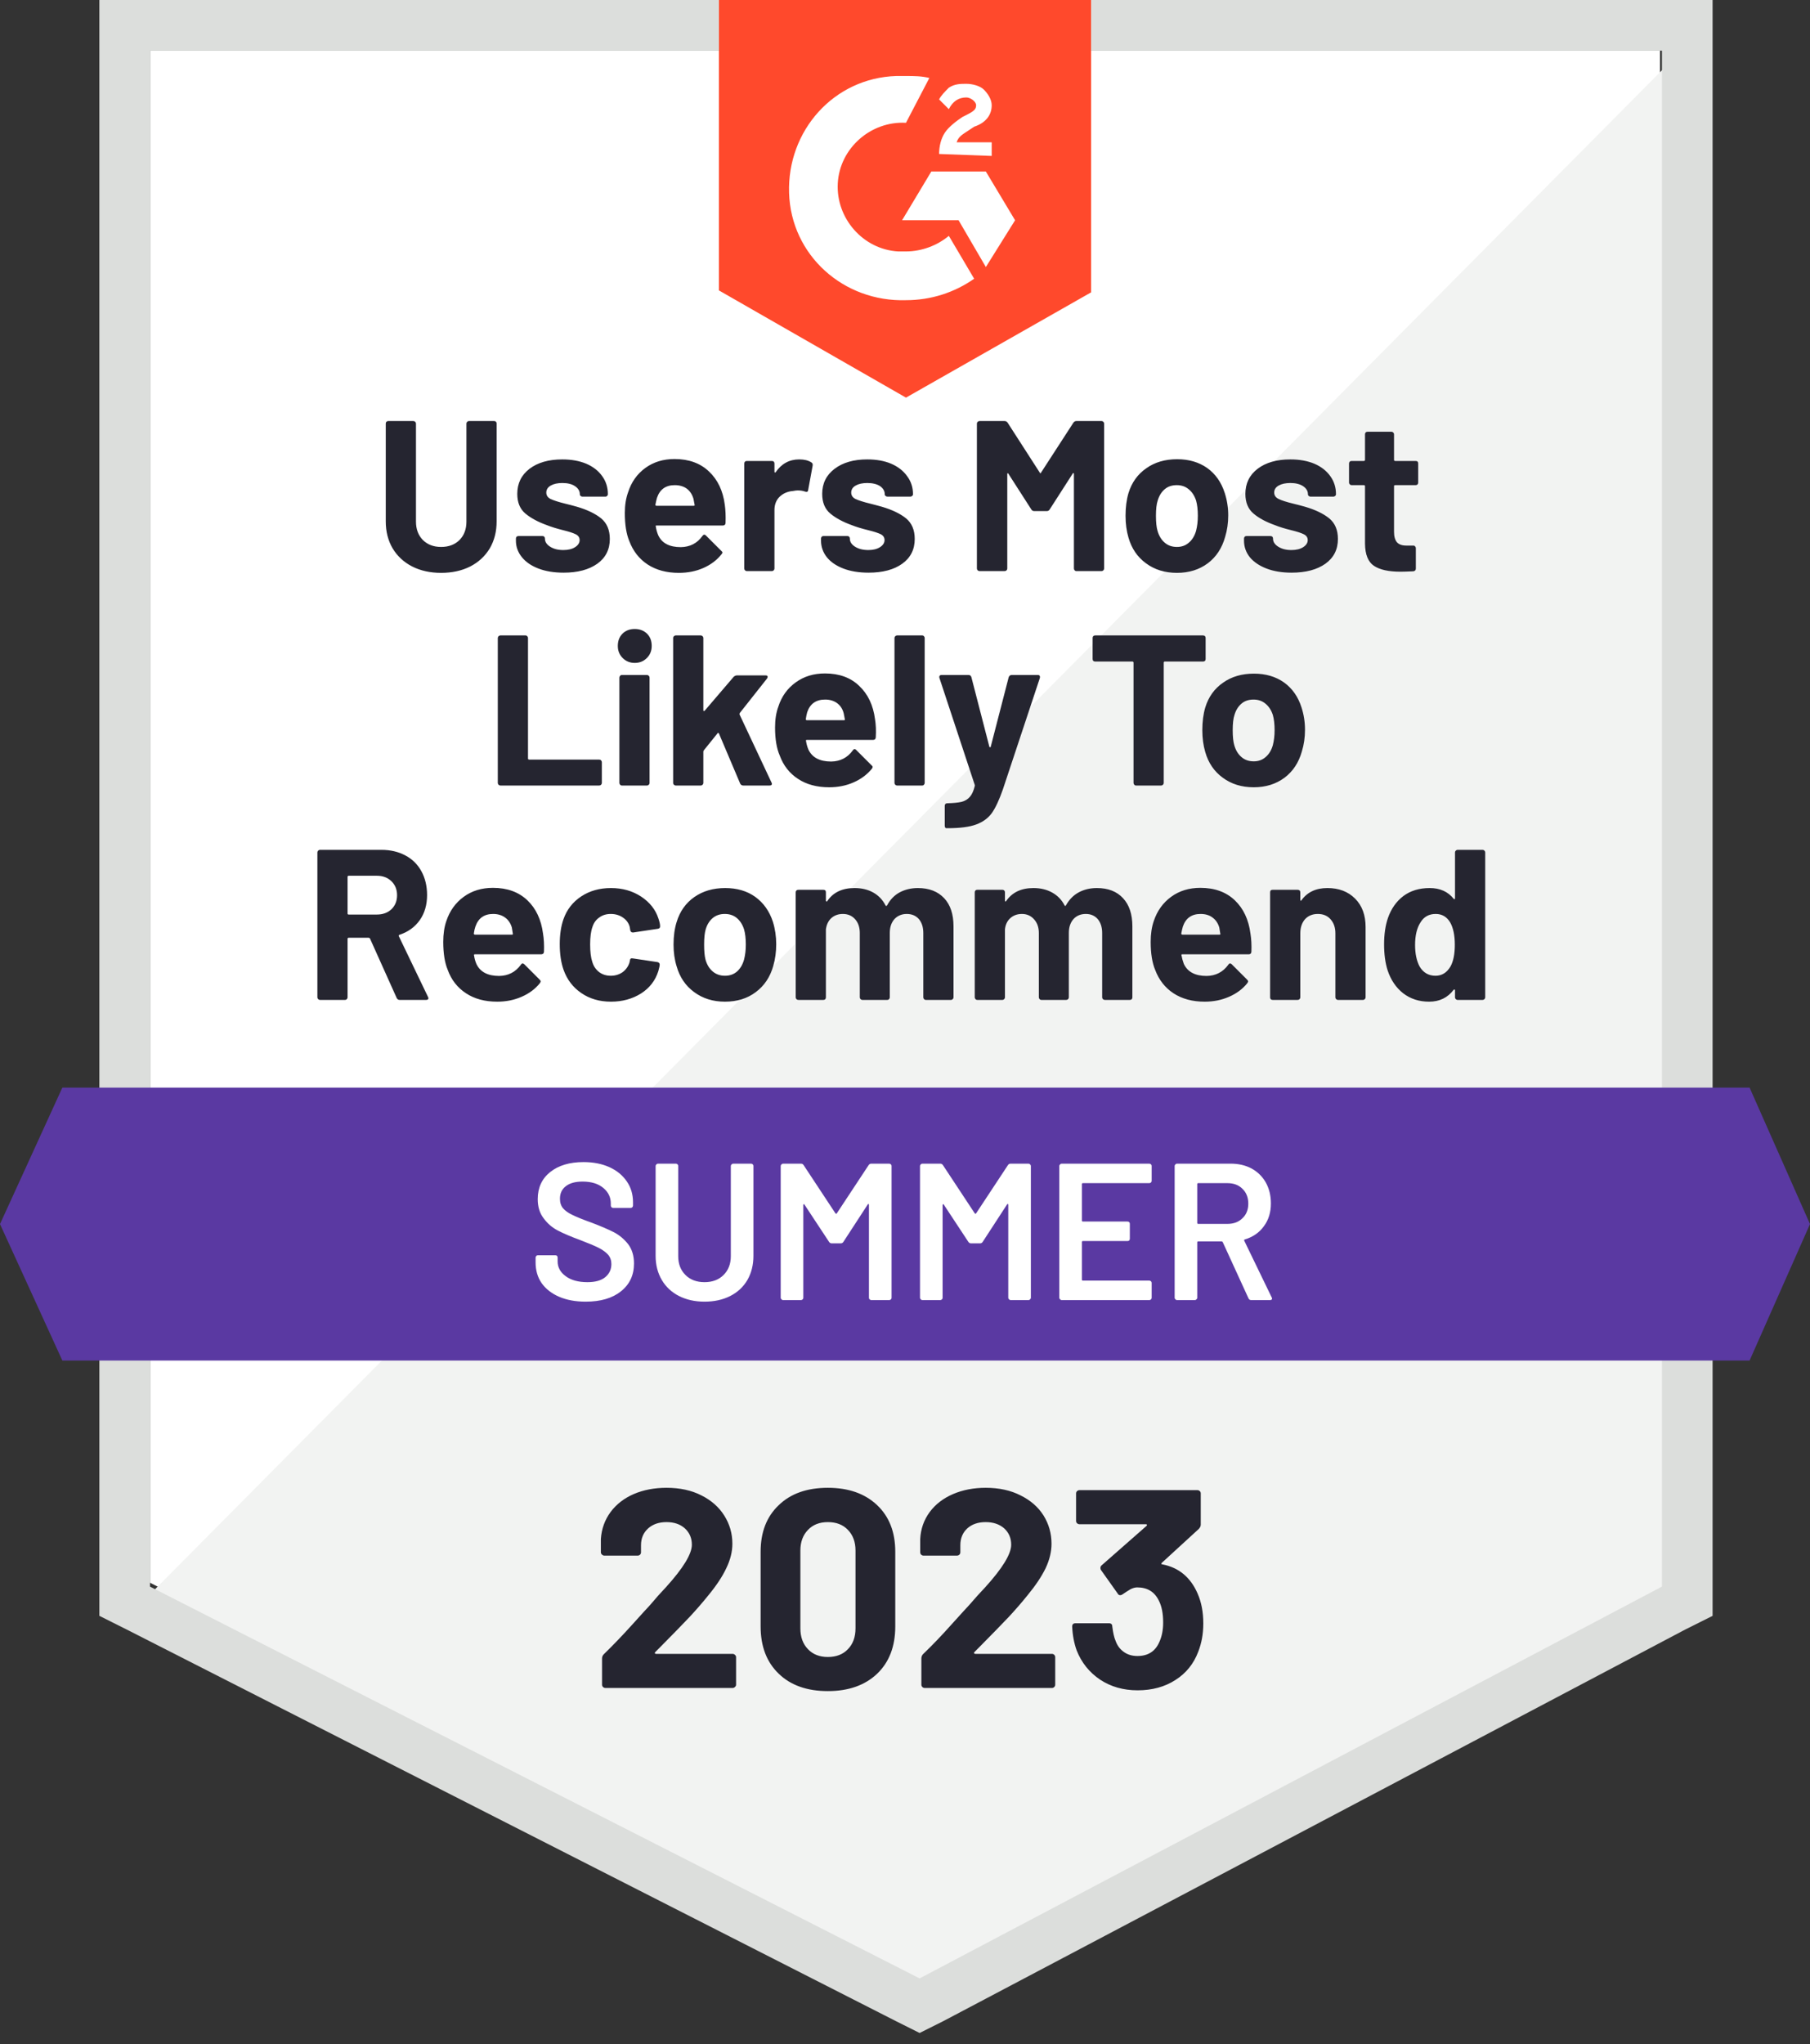
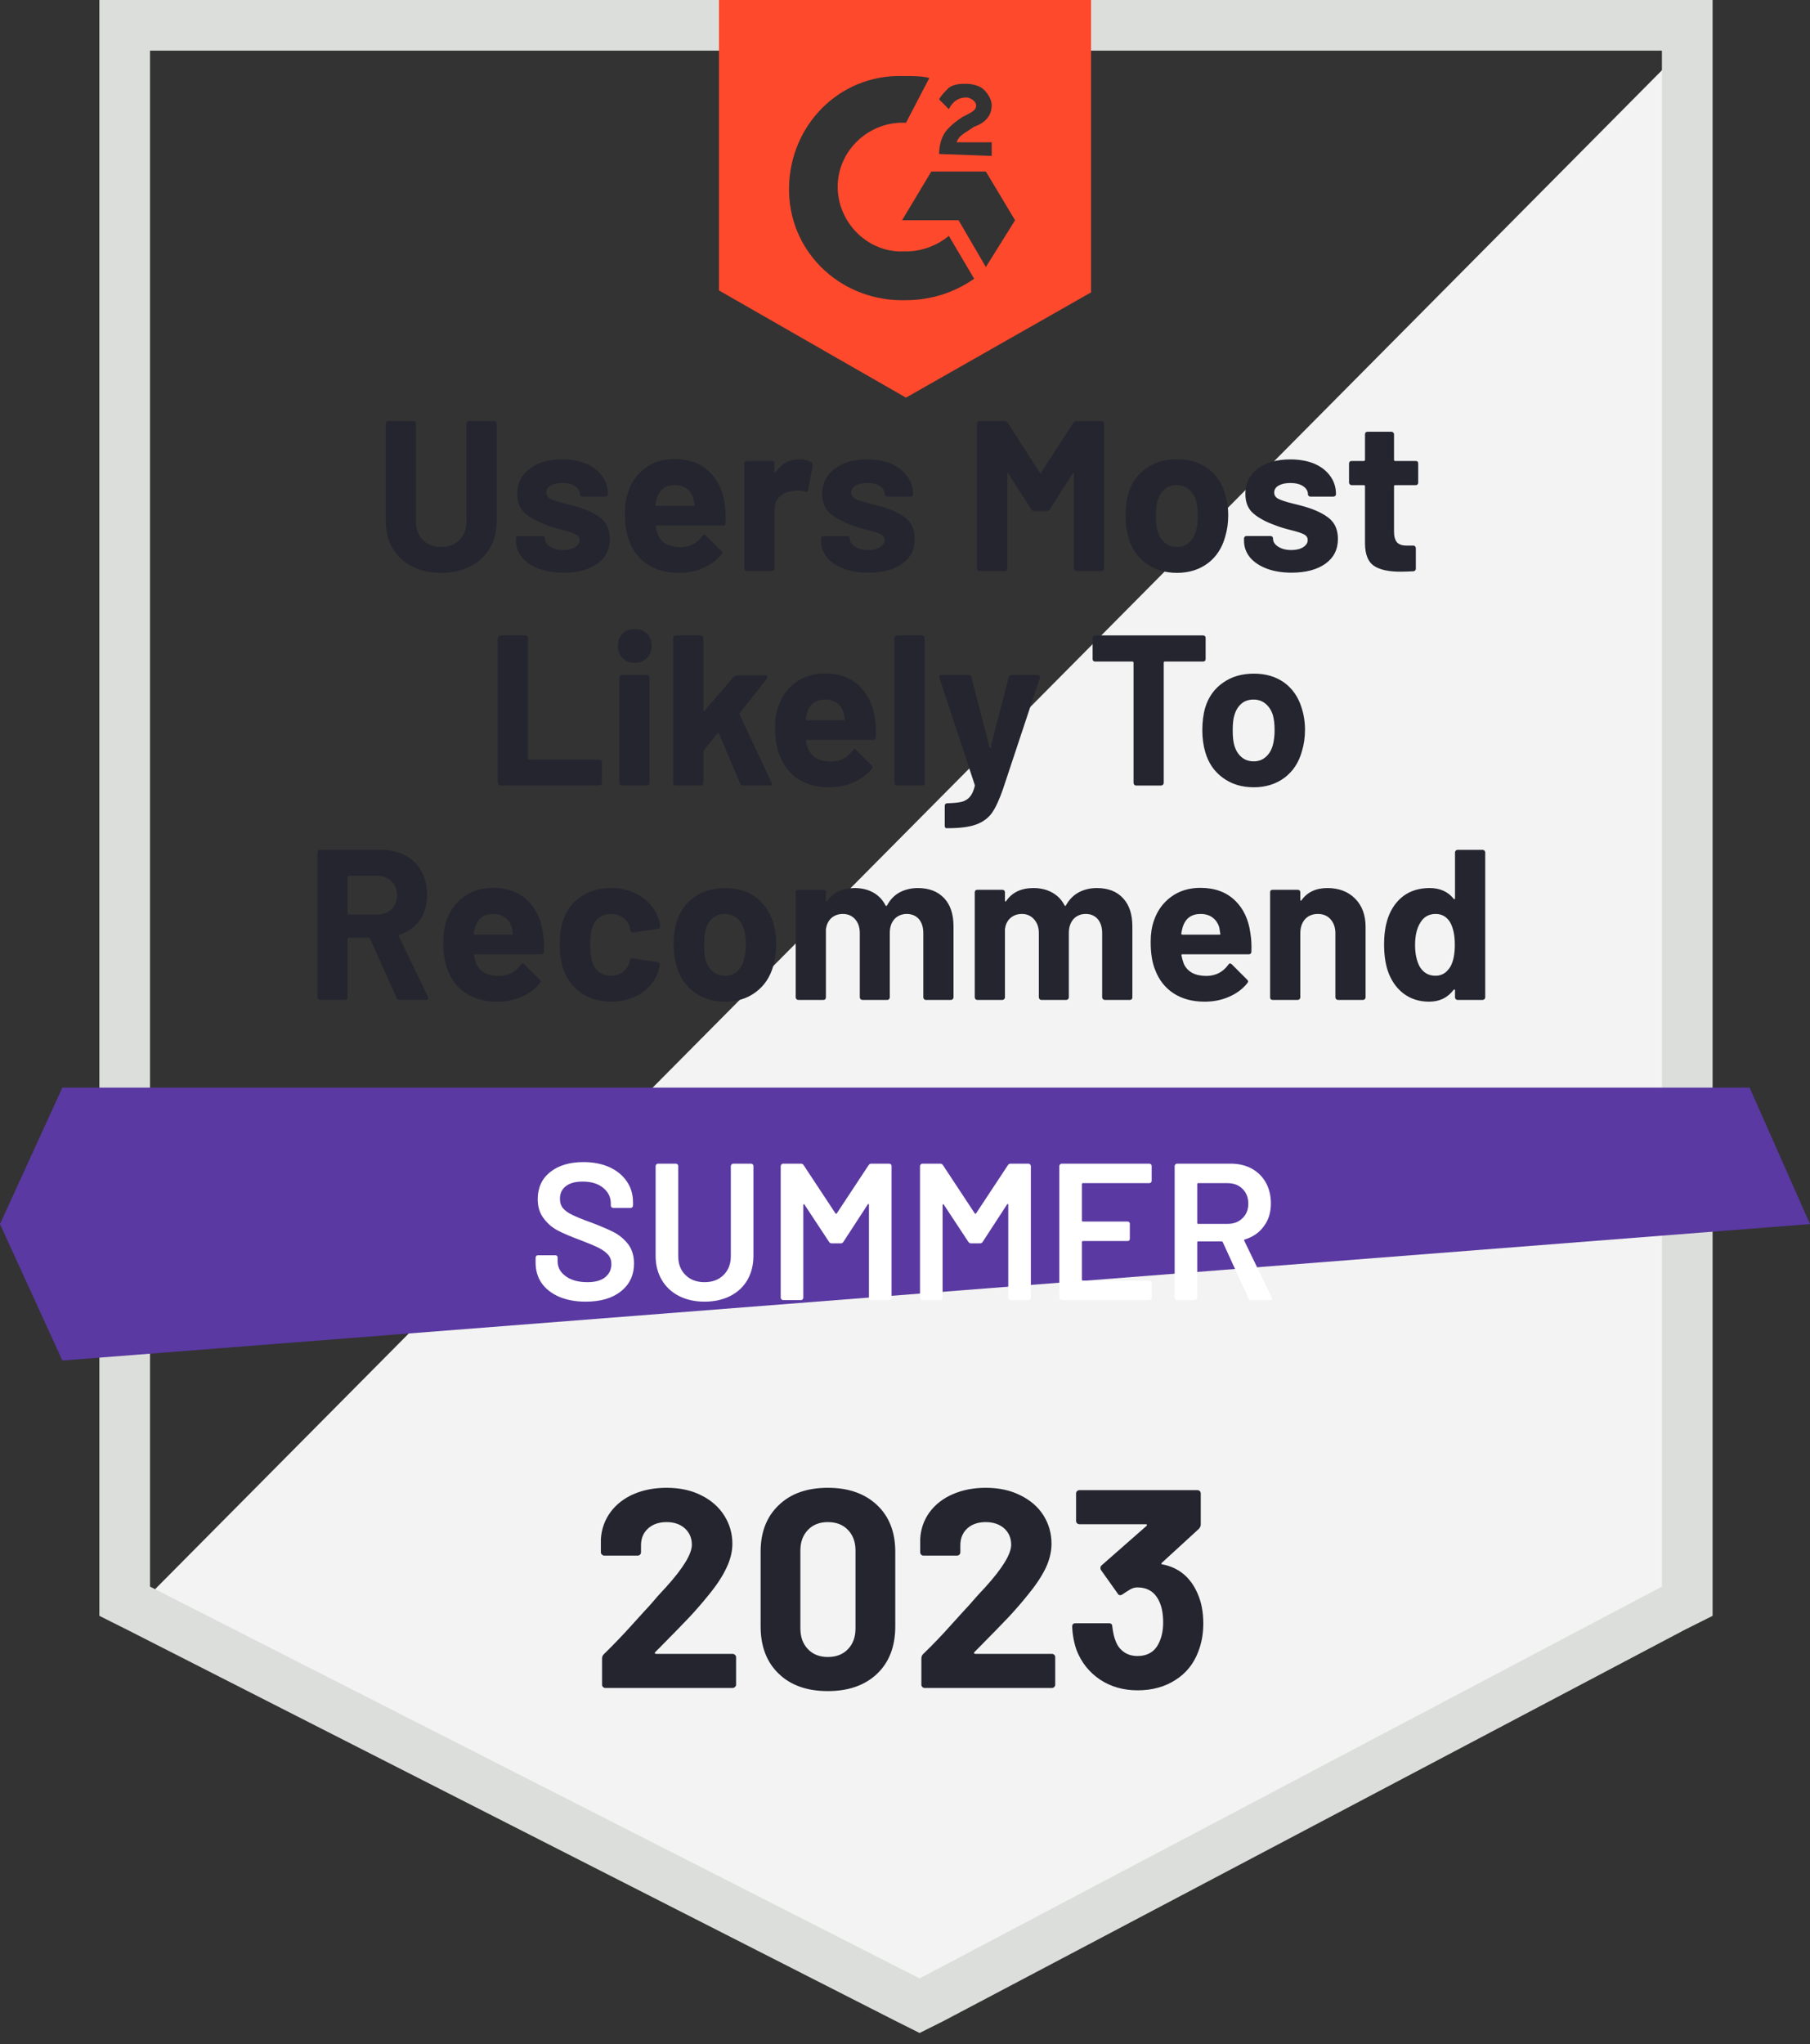
<svg xmlns="http://www.w3.org/2000/svg" width="132" height="149" viewBox="0 0 132 149" fill="none">
  <rect x="0" y="0" width="132" height="149" fill="#333333" stroke="none" />
-   <path d="M10.941 115.376L67.066 143.936L121.059 115.376V3.694H10.941V115.376Z" fill="white" />
  <path d="M122.196 4.121L9.804 117.365L68.06 146.209L122.196 118.502V4.121Z" fill="#F2F3F2" />
  <path d="M7.247 40.921V117.791L9.236 118.786L65.361 147.346L67.066 148.198L68.771 147.346L122.906 118.786L124.896 117.791V0H7.247V40.921ZM10.941 115.66V3.694H121.201V115.66L67.066 144.22L10.941 115.66Z" fill="#DCDEDC" />
  <path d="M66.071 5.541C66.639 5.541 67.208 5.541 67.776 5.684L66.071 8.952C63.514 8.809 61.24 10.799 61.098 13.356C60.956 15.914 62.945 18.187 65.503 18.329H66.071C67.208 18.329 68.344 17.903 69.197 17.193L71.044 20.319C69.623 21.313 67.918 21.882 66.071 21.882C61.524 22.024 57.688 18.614 57.546 14.067C57.404 9.52 60.814 5.684 65.361 5.541H66.071ZM71.897 12.504L74.028 16.056L71.897 19.466L69.907 16.056H65.787L67.918 12.504H71.897ZM68.487 11.225C68.487 10.657 68.629 10.088 68.913 9.662C69.197 9.236 69.765 8.809 70.192 8.525L70.476 8.383C71.044 8.099 71.186 7.957 71.186 7.673C71.186 7.389 70.76 7.104 70.476 7.104C69.907 7.104 69.481 7.389 69.197 7.957L68.487 7.247C68.629 6.962 68.913 6.678 69.197 6.394C69.623 6.11 70.05 6.11 70.476 6.11C70.902 6.11 71.471 6.252 71.755 6.536C72.039 6.82 72.323 7.247 72.323 7.673C72.323 8.383 71.897 8.952 71.044 9.236L70.618 9.52C70.192 9.804 69.907 9.946 69.765 10.372H72.323V11.367L68.487 11.225ZM66.071 28.986L79.57 21.313V0H52.431V21.171L66.071 28.986Z" fill="#FF492C" />
-   <path d="M127.595 79.285H4.547L0 89.232L4.547 99.178H127.595L132 89.232L127.595 79.285Z" fill="#5A39A2" />
+   <path d="M127.595 79.285H4.547L0 89.232L4.547 99.178L132 89.232L127.595 79.285Z" fill="#5A39A2" />
  <path d="M29.142 72.891C29.047 72.891 28.976 72.844 28.929 72.749L26.982 68.416C26.954 68.378 26.921 68.359 26.883 68.359H25.434C25.377 68.359 25.348 68.387 25.348 68.444V72.707C25.348 72.754 25.329 72.797 25.291 72.835C25.263 72.873 25.221 72.891 25.164 72.891H23.331C23.283 72.891 23.241 72.873 23.203 72.835C23.165 72.797 23.146 72.754 23.146 72.707V62.135C23.146 62.088 23.165 62.045 23.203 62.008C23.241 61.97 23.283 61.951 23.331 61.951H27.806C28.47 61.951 29.057 62.088 29.568 62.363C30.07 62.628 30.459 63.012 30.733 63.514C31.008 64.016 31.146 64.594 31.146 65.247C31.146 65.958 30.97 66.564 30.62 67.066C30.26 67.577 29.763 67.937 29.128 68.146C29.081 68.165 29.066 68.198 29.085 68.245L31.217 72.678C31.236 72.716 31.245 72.745 31.245 72.764C31.245 72.849 31.188 72.891 31.075 72.891H29.142ZM25.434 63.84C25.377 63.84 25.348 63.869 25.348 63.926V66.597C25.348 66.644 25.377 66.668 25.434 66.668H27.48C27.915 66.668 28.271 66.54 28.545 66.284C28.82 66.019 28.957 65.678 28.957 65.261C28.957 64.845 28.82 64.504 28.545 64.238C28.271 63.973 27.915 63.84 27.48 63.84H25.434ZM39.6 68.046C39.666 68.444 39.69 68.889 39.671 69.382C39.661 69.505 39.59 69.567 39.458 69.567H34.641C34.575 69.567 34.551 69.59 34.57 69.638C34.598 69.846 34.655 70.055 34.74 70.263C35.015 70.85 35.569 71.144 36.403 71.144C37.066 71.134 37.592 70.864 37.98 70.334C38.018 70.268 38.065 70.234 38.122 70.234C38.151 70.234 38.188 70.253 38.236 70.291L39.358 71.414C39.406 71.461 39.429 71.504 39.429 71.542C39.429 71.57 39.41 71.613 39.373 71.669C39.032 72.096 38.586 72.427 38.037 72.664C37.497 72.901 36.905 73.019 36.261 73.019C35.361 73.019 34.603 72.816 33.987 72.408C33.362 72.001 32.917 71.433 32.652 70.703C32.434 70.182 32.325 69.5 32.325 68.657C32.325 68.079 32.401 67.573 32.552 67.137C32.798 66.398 33.22 65.811 33.817 65.375C34.414 64.939 35.124 64.721 35.948 64.721C36.99 64.721 37.828 65.025 38.463 65.631C39.088 66.228 39.467 67.033 39.6 68.046ZM35.962 66.625C35.309 66.625 34.878 66.933 34.669 67.549C34.622 67.682 34.584 67.847 34.556 68.046C34.556 68.103 34.584 68.132 34.641 68.132H37.341C37.397 68.132 37.416 68.103 37.397 68.046C37.35 67.743 37.326 67.596 37.326 67.606C37.232 67.293 37.066 67.052 36.829 66.881C36.592 66.711 36.303 66.625 35.962 66.625ZM44.559 73.019C43.725 73.019 43.005 72.811 42.399 72.394C41.783 71.977 41.347 71.404 41.092 70.675C40.912 70.154 40.822 69.538 40.822 68.828C40.822 68.127 40.912 67.521 41.092 67.009C41.338 66.308 41.769 65.754 42.385 65.347C43.001 64.939 43.725 64.736 44.559 64.736C45.392 64.736 46.126 64.944 46.761 65.361C47.386 65.778 47.803 66.303 48.011 66.938C48.097 67.184 48.139 67.374 48.139 67.506V67.535C48.139 67.629 48.087 67.686 47.983 67.705L46.178 67.975H46.15C46.055 67.975 45.994 67.923 45.965 67.819L45.923 67.563C45.847 67.288 45.686 67.066 45.44 66.895C45.184 66.715 44.886 66.625 44.544 66.625C44.213 66.625 43.934 66.711 43.706 66.881C43.469 67.042 43.304 67.269 43.209 67.563C43.095 67.876 43.038 68.302 43.038 68.842C43.038 69.382 43.09 69.808 43.195 70.121C43.289 70.433 43.455 70.68 43.692 70.86C43.929 71.04 44.213 71.13 44.544 71.13C44.867 71.13 45.151 71.044 45.397 70.874C45.643 70.694 45.814 70.457 45.908 70.163C45.918 70.135 45.923 70.102 45.923 70.064C45.932 70.055 45.937 70.04 45.937 70.021C45.946 69.889 46.017 69.837 46.15 69.865L47.955 70.135C48.059 70.163 48.111 70.225 48.111 70.32C48.111 70.395 48.078 70.552 48.011 70.789C47.794 71.48 47.372 72.025 46.747 72.423C46.112 72.82 45.383 73.019 44.559 73.019ZM52.871 73.019C51.999 73.019 51.251 72.787 50.626 72.323C50.001 71.868 49.574 71.243 49.347 70.448C49.196 69.965 49.12 69.434 49.12 68.856C49.12 68.24 49.196 67.691 49.347 67.208C49.584 66.431 50.015 65.825 50.64 65.389C51.265 64.954 52.014 64.736 52.885 64.736C53.747 64.736 54.477 64.949 55.073 65.375C55.679 65.811 56.111 66.417 56.366 67.194C56.527 67.715 56.608 68.259 56.608 68.828C56.608 69.387 56.537 69.912 56.395 70.405C56.167 71.22 55.741 71.859 55.116 72.323C54.5 72.787 53.752 73.019 52.871 73.019ZM52.871 71.13C53.221 71.13 53.515 71.025 53.752 70.817C53.989 70.609 54.159 70.32 54.263 69.95C54.349 69.619 54.391 69.254 54.391 68.856C54.391 68.421 54.349 68.051 54.263 67.748C54.15 67.397 53.974 67.123 53.738 66.924C53.501 66.725 53.207 66.625 52.857 66.625C52.506 66.625 52.212 66.725 51.976 66.924C51.739 67.123 51.568 67.397 51.464 67.748C51.388 68.004 51.35 68.373 51.35 68.856C51.35 69.33 51.384 69.695 51.45 69.95C51.554 70.32 51.729 70.609 51.976 70.817C52.222 71.025 52.52 71.13 52.871 71.13ZM66.938 64.736C67.752 64.736 68.392 64.982 68.856 65.475C69.311 65.958 69.538 66.644 69.538 67.535V72.707C69.538 72.754 69.519 72.797 69.481 72.835C69.443 72.873 69.4 72.891 69.353 72.891H67.52C67.463 72.891 67.421 72.873 67.392 72.835C67.354 72.797 67.335 72.754 67.335 72.707V68.018C67.335 67.592 67.227 67.251 67.009 66.995C66.791 66.749 66.497 66.625 66.128 66.625C65.768 66.625 65.469 66.749 65.233 66.995C65.005 67.251 64.891 67.587 64.891 68.004V72.707C64.891 72.754 64.873 72.797 64.835 72.835C64.806 72.873 64.764 72.891 64.707 72.891H62.888C62.841 72.891 62.798 72.873 62.76 72.835C62.722 72.797 62.703 72.754 62.703 72.707V68.018C62.703 67.601 62.59 67.265 62.362 67.009C62.135 66.753 61.837 66.625 61.467 66.625C61.136 66.625 60.856 66.725 60.629 66.924C60.411 67.123 60.278 67.397 60.231 67.748V72.707C60.231 72.754 60.217 72.797 60.188 72.835C60.151 72.873 60.103 72.891 60.046 72.891H58.228C58.171 72.891 58.123 72.873 58.086 72.835C58.048 72.797 58.029 72.754 58.029 72.707V65.048C58.029 64.991 58.048 64.944 58.086 64.906C58.123 64.878 58.171 64.864 58.228 64.864H60.046C60.103 64.864 60.151 64.878 60.188 64.906C60.217 64.944 60.231 64.991 60.231 65.048V65.659C60.231 65.688 60.245 65.707 60.274 65.716C60.293 65.725 60.312 65.716 60.331 65.688C60.757 65.053 61.42 64.736 62.32 64.736C62.841 64.736 63.295 64.845 63.684 65.062C64.072 65.28 64.371 65.593 64.579 66C64.607 66.057 64.645 66.057 64.693 66C64.92 65.574 65.228 65.257 65.616 65.048C66.014 64.84 66.454 64.736 66.938 64.736ZM79.996 64.736C80.81 64.736 81.445 64.982 81.9 65.475C82.354 65.958 82.582 66.644 82.582 67.535V72.707C82.582 72.754 82.567 72.797 82.539 72.835C82.501 72.873 82.454 72.891 82.397 72.891H80.578C80.521 72.891 80.474 72.873 80.436 72.835C80.398 72.797 80.379 72.754 80.379 72.707V68.018C80.379 67.592 80.27 67.251 80.052 66.995C79.835 66.749 79.546 66.625 79.186 66.625C78.816 66.625 78.518 66.749 78.29 66.995C78.063 67.251 77.949 67.587 77.949 68.004V72.707C77.949 72.754 77.93 72.797 77.893 72.835C77.855 72.873 77.807 72.891 77.751 72.891H75.946C75.889 72.891 75.847 72.873 75.818 72.835C75.78 72.797 75.761 72.754 75.761 72.707V68.018C75.761 67.601 75.643 67.265 75.406 67.009C75.179 66.753 74.885 66.625 74.525 66.625C74.194 66.625 73.914 66.725 73.687 66.924C73.46 67.123 73.327 67.397 73.289 67.748V72.707C73.289 72.754 73.27 72.797 73.232 72.835C73.194 72.873 73.152 72.891 73.104 72.891H71.271C71.215 72.891 71.172 72.873 71.143 72.835C71.106 72.797 71.087 72.754 71.087 72.707V65.048C71.087 64.991 71.106 64.944 71.143 64.906C71.172 64.878 71.215 64.864 71.271 64.864H73.104C73.152 64.864 73.194 64.878 73.232 64.906C73.27 64.944 73.289 64.991 73.289 65.048V65.659C73.289 65.688 73.298 65.707 73.317 65.716C73.336 65.725 73.355 65.716 73.374 65.688C73.81 65.053 74.473 64.736 75.363 64.736C75.884 64.736 76.339 64.845 76.728 65.062C77.125 65.28 77.428 65.593 77.637 66C77.665 66.057 77.698 66.057 77.736 66C77.973 65.574 78.286 65.257 78.674 65.048C79.062 64.84 79.503 64.736 79.996 64.736ZM91.192 68.046C91.258 68.444 91.282 68.889 91.263 69.382C91.254 69.505 91.187 69.567 91.064 69.567H86.233C86.167 69.567 86.143 69.59 86.162 69.638C86.2 69.846 86.257 70.055 86.333 70.263C86.607 70.85 87.162 71.144 87.995 71.144C88.658 71.134 89.184 70.864 89.572 70.334C89.61 70.268 89.657 70.234 89.714 70.234C89.743 70.234 89.781 70.253 89.828 70.291L90.951 71.414C90.998 71.461 91.022 71.504 91.022 71.542C91.022 71.57 91.003 71.613 90.965 71.669C90.624 72.096 90.178 72.427 89.629 72.664C89.089 72.901 88.497 73.019 87.853 73.019C86.963 73.019 86.205 72.816 85.58 72.408C84.964 72.001 84.519 71.433 84.244 70.703C84.026 70.182 83.917 69.5 83.917 68.657C83.917 68.079 83.993 67.573 84.144 67.137C84.391 66.398 84.812 65.811 85.409 65.375C86.006 64.939 86.716 64.721 87.54 64.721C88.582 64.721 89.421 65.025 90.055 65.631C90.68 66.228 91.059 67.033 91.192 68.046ZM87.555 66.625C86.901 66.625 86.47 66.933 86.262 67.549C86.224 67.682 86.186 67.847 86.148 68.046C86.148 68.103 86.176 68.132 86.233 68.132H88.933C88.999 68.132 89.018 68.103 88.99 68.046C88.942 67.743 88.919 67.596 88.919 67.606C88.824 67.293 88.658 67.052 88.421 66.881C88.194 66.711 87.905 66.625 87.555 66.625ZM96.805 64.736C97.638 64.736 98.311 64.991 98.822 65.503C99.334 66.014 99.59 66.706 99.59 67.577V72.707C99.59 72.754 99.57 72.797 99.533 72.835C99.495 72.873 99.452 72.891 99.405 72.891H97.572C97.525 72.891 97.482 72.873 97.444 72.835C97.406 72.797 97.387 72.754 97.387 72.707V68.032C97.387 67.615 97.269 67.274 97.032 67.009C96.805 66.753 96.497 66.625 96.108 66.625C95.72 66.625 95.407 66.753 95.171 67.009C94.943 67.274 94.829 67.615 94.829 68.032V72.707C94.829 72.754 94.811 72.797 94.773 72.835C94.735 72.873 94.687 72.891 94.631 72.891H92.812C92.755 72.891 92.708 72.873 92.67 72.835C92.641 72.797 92.627 72.754 92.627 72.707V65.048C92.627 64.991 92.641 64.944 92.67 64.906C92.708 64.878 92.755 64.864 92.812 64.864H94.631C94.687 64.864 94.735 64.878 94.773 64.906C94.811 64.944 94.829 64.991 94.829 65.048V65.588C94.829 65.626 94.839 65.65 94.858 65.659C94.877 65.669 94.891 65.664 94.901 65.645C95.327 65.039 95.962 64.736 96.805 64.736ZM106.111 62.135C106.111 62.088 106.13 62.045 106.168 62.008C106.206 61.97 106.249 61.951 106.296 61.951H108.129C108.176 61.951 108.219 61.97 108.257 62.008C108.295 62.045 108.314 62.088 108.314 62.135V72.707C108.314 72.754 108.295 72.797 108.257 72.835C108.219 72.873 108.176 72.891 108.129 72.891H106.296C106.249 72.891 106.206 72.873 106.168 72.835C106.13 72.797 106.111 72.754 106.111 72.707V72.195C106.111 72.157 106.102 72.138 106.083 72.138C106.054 72.129 106.031 72.134 106.012 72.153C105.576 72.731 104.979 73.019 104.222 73.019C103.492 73.019 102.862 72.816 102.332 72.408C101.811 72.001 101.432 71.442 101.195 70.732C101.025 70.192 100.939 69.562 100.939 68.842C100.939 68.103 101.034 67.459 101.223 66.91C101.46 66.237 101.834 65.707 102.346 65.318C102.867 64.93 103.506 64.736 104.264 64.736C105.013 64.736 105.595 64.996 106.012 65.517C106.031 65.546 106.054 65.555 106.083 65.546C106.102 65.536 106.111 65.517 106.111 65.489V62.135ZM105.785 70.448C105.993 70.069 106.097 69.543 106.097 68.87C106.097 68.179 105.983 67.634 105.756 67.236C105.51 66.829 105.159 66.625 104.705 66.625C104.212 66.625 103.843 66.829 103.596 67.236C103.331 67.644 103.199 68.193 103.199 68.885C103.199 69.51 103.307 70.031 103.525 70.448C103.791 70.902 104.179 71.13 104.69 71.13C105.155 71.13 105.519 70.902 105.785 70.448ZM36.488 57.262C36.441 57.262 36.398 57.243 36.36 57.205C36.322 57.167 36.303 57.124 36.303 57.077V46.506C36.303 46.458 36.322 46.416 36.36 46.378C36.398 46.34 36.441 46.321 36.488 46.321H38.321C38.378 46.321 38.42 46.34 38.449 46.378C38.487 46.416 38.506 46.458 38.506 46.506V55.287C38.506 55.344 38.534 55.372 38.591 55.372H43.692C43.749 55.372 43.796 55.391 43.834 55.429C43.872 55.467 43.891 55.509 43.891 55.557V57.077C43.891 57.124 43.872 57.167 43.834 57.205C43.796 57.243 43.749 57.262 43.692 57.262H36.488ZM46.292 48.324C45.942 48.324 45.648 48.206 45.411 47.969C45.174 47.732 45.056 47.439 45.056 47.088C45.056 46.719 45.17 46.42 45.397 46.193C45.624 45.966 45.923 45.852 46.292 45.852C46.652 45.852 46.95 45.966 47.187 46.193C47.415 46.42 47.528 46.719 47.528 47.088C47.528 47.439 47.41 47.732 47.173 47.969C46.936 48.206 46.643 48.324 46.292 48.324ZM45.354 57.262C45.298 57.262 45.255 57.243 45.227 57.205C45.189 57.167 45.17 57.124 45.17 57.077V49.404C45.17 49.347 45.189 49.3 45.227 49.262C45.255 49.224 45.298 49.205 45.354 49.205H47.187C47.235 49.205 47.277 49.224 47.315 49.262C47.353 49.3 47.372 49.347 47.372 49.404V57.077C47.372 57.124 47.353 57.167 47.315 57.205C47.277 57.243 47.235 57.262 47.187 57.262H45.354ZM49.276 57.262C49.229 57.262 49.186 57.243 49.148 57.205C49.11 57.167 49.091 57.124 49.091 57.077V46.506C49.091 46.458 49.11 46.416 49.148 46.378C49.186 46.34 49.229 46.321 49.276 46.321H51.109C51.156 46.321 51.199 46.34 51.237 46.378C51.275 46.416 51.294 46.458 51.294 46.506V51.777C51.294 51.806 51.303 51.825 51.322 51.834C51.341 51.834 51.365 51.825 51.393 51.806L53.51 49.333C53.586 49.267 53.667 49.234 53.752 49.234H55.826C55.931 49.234 55.983 49.267 55.983 49.333C55.983 49.371 55.968 49.414 55.94 49.461L53.951 51.976C53.932 52.023 53.927 52.061 53.937 52.09L56.267 57.049C56.286 57.087 56.295 57.115 56.295 57.134C56.295 57.219 56.238 57.262 56.125 57.262H54.206C54.102 57.262 54.026 57.214 53.979 57.12L52.43 53.468C52.421 53.449 52.402 53.435 52.374 53.425C52.355 53.416 52.34 53.425 52.331 53.454L51.322 54.704C51.303 54.742 51.294 54.77 51.294 54.789V57.077C51.294 57.124 51.275 57.167 51.237 57.205C51.199 57.243 51.156 57.262 51.109 57.262H49.276ZM63.812 52.417C63.878 52.814 63.897 53.26 63.868 53.752C63.859 53.875 63.793 53.937 63.67 53.937H58.839C58.782 53.937 58.763 53.961 58.782 54.008C58.81 54.216 58.867 54.425 58.952 54.633C59.227 55.221 59.781 55.514 60.615 55.514C61.278 55.505 61.803 55.235 62.192 54.704C62.23 54.638 62.277 54.605 62.334 54.605C62.362 54.605 62.395 54.624 62.433 54.662L63.556 55.784C63.613 55.831 63.641 55.874 63.641 55.912C63.641 55.94 63.622 55.983 63.584 56.04C63.234 56.466 62.789 56.798 62.249 57.034C61.709 57.271 61.117 57.39 60.473 57.39C59.573 57.39 58.815 57.186 58.199 56.779C57.574 56.371 57.129 55.803 56.864 55.074C56.636 54.553 56.523 53.871 56.523 53.028C56.523 52.45 56.603 51.943 56.764 51.507C57.001 50.768 57.422 50.181 58.029 49.745C58.625 49.31 59.336 49.092 60.16 49.092C61.202 49.092 62.036 49.395 62.661 50.001C63.295 50.598 63.679 51.403 63.812 52.417ZM60.174 50.996C59.511 50.996 59.075 51.304 58.867 51.919C58.829 52.052 58.796 52.218 58.767 52.417C58.767 52.473 58.791 52.502 58.839 52.502H61.553C61.609 52.502 61.628 52.473 61.609 52.417C61.553 52.114 61.524 51.967 61.524 51.976C61.439 51.663 61.278 51.422 61.041 51.252C60.804 51.081 60.515 50.996 60.174 50.996ZM65.417 57.262C65.37 57.262 65.327 57.243 65.289 57.205C65.251 57.167 65.233 57.124 65.233 57.077V46.506C65.233 46.458 65.251 46.416 65.289 46.378C65.327 46.34 65.37 46.321 65.417 46.321H67.25C67.307 46.321 67.35 46.34 67.378 46.378C67.416 46.416 67.435 46.458 67.435 46.506V57.077C67.435 57.124 67.416 57.167 67.378 57.205C67.35 57.243 67.307 57.262 67.25 57.262H65.417ZM68.998 60.373C68.969 60.373 68.946 60.355 68.927 60.317C68.908 60.279 68.898 60.236 68.898 60.189V58.739C68.898 58.692 68.913 58.65 68.941 58.612C68.979 58.574 69.026 58.555 69.083 58.555C69.519 58.545 69.865 58.512 70.12 58.455C70.376 58.389 70.58 58.266 70.731 58.086C70.883 57.915 71.001 57.655 71.087 57.304C71.096 57.285 71.096 57.257 71.087 57.219L68.515 49.433C68.505 49.414 68.501 49.385 68.501 49.347C68.501 49.253 68.557 49.205 68.671 49.205H70.632C70.746 49.205 70.817 49.262 70.845 49.376L72.152 54.434C72.171 54.463 72.19 54.477 72.209 54.477C72.228 54.477 72.242 54.463 72.252 54.434L73.559 49.376C73.597 49.262 73.673 49.205 73.786 49.205H75.69C75.757 49.205 75.799 49.224 75.818 49.262C75.847 49.3 75.851 49.357 75.832 49.433L73.133 57.56C72.867 58.318 72.602 58.886 72.337 59.265C72.062 59.644 71.679 59.924 71.186 60.104C70.703 60.283 70.011 60.373 69.112 60.373H68.998ZM87.739 46.321C87.796 46.321 87.844 46.34 87.881 46.378C87.91 46.416 87.924 46.458 87.924 46.506V48.04C87.924 48.097 87.91 48.14 87.881 48.168C87.844 48.206 87.796 48.225 87.739 48.225H84.94C84.893 48.225 84.869 48.253 84.869 48.31V57.077C84.869 57.124 84.85 57.167 84.812 57.205C84.774 57.243 84.732 57.262 84.684 57.262H82.852C82.795 57.262 82.752 57.243 82.724 57.205C82.686 57.167 82.667 57.124 82.667 57.077V48.31C82.667 48.253 82.638 48.225 82.582 48.225H79.868C79.811 48.225 79.763 48.206 79.725 48.168C79.697 48.14 79.683 48.097 79.683 48.04V46.506C79.683 46.458 79.697 46.416 79.725 46.378C79.763 46.34 79.811 46.321 79.868 46.321H87.739ZM91.434 57.39C90.553 57.39 89.8 57.158 89.174 56.693C88.549 56.239 88.123 55.614 87.896 54.818C87.754 54.335 87.683 53.804 87.683 53.227C87.683 52.611 87.754 52.061 87.896 51.578C88.132 50.801 88.568 50.195 89.203 49.76C89.819 49.324 90.567 49.106 91.448 49.106C92.3 49.106 93.03 49.319 93.636 49.745C94.242 50.181 94.668 50.787 94.915 51.564C95.085 52.085 95.171 52.63 95.171 53.198C95.171 53.757 95.095 54.283 94.943 54.775C94.716 55.59 94.294 56.229 93.679 56.693C93.053 57.158 92.305 57.39 91.434 57.39ZM91.434 55.5C91.775 55.5 92.064 55.396 92.3 55.187C92.547 54.979 92.722 54.69 92.826 54.321C92.911 53.989 92.954 53.624 92.954 53.227C92.954 52.791 92.911 52.421 92.826 52.118C92.712 51.768 92.532 51.493 92.286 51.294C92.049 51.095 91.76 50.996 91.419 50.996C91.059 50.996 90.766 51.095 90.538 51.294C90.302 51.493 90.131 51.768 90.027 52.118C89.942 52.374 89.899 52.743 89.899 53.227C89.899 53.7 89.937 54.065 90.013 54.321C90.117 54.69 90.292 54.979 90.538 55.187C90.775 55.396 91.074 55.5 91.434 55.5ZM32.169 41.76C31.373 41.76 30.667 41.604 30.052 41.291C29.445 40.978 28.972 40.538 28.631 39.97C28.299 39.401 28.133 38.748 28.133 38.009V30.876C28.133 30.829 28.148 30.786 28.176 30.748C28.214 30.71 28.261 30.691 28.318 30.691H30.137C30.194 30.691 30.241 30.71 30.279 30.748C30.317 30.786 30.336 30.829 30.336 30.876V38.023C30.336 38.572 30.501 39.018 30.833 39.359C31.174 39.7 31.619 39.87 32.169 39.87C32.727 39.87 33.177 39.7 33.518 39.359C33.85 39.018 34.016 38.572 34.016 38.023V30.876C34.016 30.829 34.035 30.786 34.073 30.748C34.111 30.71 34.153 30.691 34.2 30.691H36.033C36.09 30.691 36.138 30.71 36.175 30.748C36.204 30.786 36.218 30.829 36.218 30.876V38.009C36.218 38.748 36.052 39.401 35.721 39.97C35.38 40.538 34.906 40.978 34.3 41.291C33.684 41.604 32.974 41.76 32.169 41.76ZM41.106 41.746C40.405 41.746 39.794 41.646 39.273 41.447C38.752 41.248 38.349 40.974 38.065 40.623C37.772 40.263 37.625 39.861 37.625 39.416V39.259C37.625 39.202 37.644 39.155 37.682 39.117C37.719 39.089 37.767 39.075 37.824 39.075H39.557C39.605 39.075 39.647 39.089 39.685 39.117C39.723 39.155 39.742 39.202 39.742 39.259V39.273C39.742 39.501 39.87 39.695 40.126 39.856C40.381 40.017 40.699 40.097 41.078 40.097C41.438 40.097 41.726 40.026 41.944 39.884C42.162 39.742 42.271 39.572 42.271 39.373C42.271 39.183 42.176 39.041 41.987 38.947C41.797 38.852 41.49 38.752 41.063 38.648C40.58 38.525 40.197 38.407 39.912 38.293C39.249 38.056 38.719 37.772 38.321 37.441C37.923 37.109 37.724 36.631 37.724 36.005C37.724 35.238 38.023 34.627 38.619 34.172C39.216 33.718 40.012 33.49 41.007 33.49C41.67 33.49 42.252 33.595 42.754 33.803C43.256 34.021 43.645 34.324 43.919 34.712C44.194 35.091 44.331 35.527 44.331 36.02C44.331 36.076 44.312 36.119 44.275 36.148C44.246 36.185 44.203 36.204 44.147 36.204H42.47C42.423 36.204 42.38 36.185 42.342 36.148C42.304 36.119 42.285 36.076 42.285 36.02C42.285 35.792 42.167 35.598 41.93 35.437C41.703 35.285 41.395 35.21 41.007 35.21C40.666 35.21 40.386 35.271 40.168 35.394C39.95 35.518 39.841 35.688 39.841 35.906C39.841 36.114 39.946 36.271 40.154 36.375C40.372 36.479 40.727 36.593 41.22 36.716C41.343 36.744 41.475 36.777 41.617 36.815L42.086 36.943C42.825 37.161 43.408 37.441 43.834 37.782C44.26 38.132 44.473 38.634 44.473 39.288C44.473 40.055 44.17 40.656 43.564 41.092C42.948 41.528 42.129 41.746 41.106 41.746ZM52.857 36.787C52.913 37.185 52.932 37.63 52.913 38.123C52.904 38.246 52.838 38.307 52.715 38.307H47.884C47.817 38.307 47.798 38.331 47.827 38.378C47.855 38.587 47.912 38.795 47.997 39.004C48.263 39.591 48.812 39.884 49.645 39.884C50.318 39.875 50.844 39.605 51.223 39.075C51.27 39.008 51.317 38.975 51.365 38.975C51.403 38.975 51.441 38.994 51.478 39.032L52.601 40.154C52.658 40.202 52.686 40.244 52.686 40.282C52.686 40.311 52.663 40.353 52.615 40.41C52.274 40.836 51.834 41.168 51.294 41.405C50.754 41.642 50.157 41.76 49.503 41.76C48.613 41.76 47.855 41.556 47.23 41.149C46.614 40.742 46.169 40.173 45.894 39.444C45.676 38.923 45.568 38.241 45.568 37.398C45.568 36.82 45.648 36.313 45.809 35.877C46.046 35.139 46.463 34.551 47.059 34.116C47.656 33.68 48.367 33.462 49.191 33.462C50.233 33.462 51.071 33.765 51.706 34.371C52.34 34.968 52.724 35.773 52.857 36.787ZM49.205 35.366C48.551 35.366 48.12 35.674 47.912 36.29C47.874 36.422 47.836 36.588 47.798 36.787C47.798 36.844 47.827 36.872 47.884 36.872H50.583C50.65 36.872 50.673 36.844 50.654 36.787C50.597 36.484 50.569 36.337 50.569 36.346C50.474 36.034 50.313 35.792 50.086 35.622C49.849 35.451 49.556 35.366 49.205 35.366ZM58.284 33.49C58.654 33.49 58.947 33.562 59.165 33.704C59.251 33.751 59.284 33.831 59.265 33.945L58.938 35.721C58.929 35.844 58.853 35.882 58.711 35.835C58.559 35.778 58.379 35.75 58.171 35.75C58.086 35.75 57.972 35.764 57.83 35.792C57.451 35.821 57.129 35.958 56.864 36.204C56.608 36.451 56.48 36.777 56.48 37.185V41.447C56.48 41.495 56.461 41.537 56.423 41.575C56.385 41.613 56.343 41.632 56.295 41.632H54.462C54.415 41.632 54.372 41.613 54.334 41.575C54.297 41.537 54.278 41.495 54.278 41.447V33.789C54.278 33.732 54.297 33.685 54.334 33.647C54.372 33.618 54.415 33.604 54.462 33.604H56.295C56.343 33.604 56.385 33.618 56.423 33.647C56.461 33.685 56.48 33.732 56.48 33.789V34.386C56.48 34.414 56.489 34.433 56.508 34.442C56.527 34.452 56.546 34.447 56.565 34.428C56.991 33.803 57.565 33.49 58.284 33.49ZM63.343 41.746C62.642 41.746 62.031 41.646 61.51 41.447C60.989 41.248 60.586 40.974 60.302 40.623C60.018 40.263 59.876 39.861 59.876 39.416V39.259C59.876 39.202 59.895 39.155 59.933 39.117C59.961 39.089 60.004 39.075 60.06 39.075H61.794C61.841 39.075 61.884 39.089 61.922 39.117C61.96 39.155 61.979 39.202 61.979 39.259V39.273C61.979 39.501 62.107 39.695 62.362 39.856C62.618 40.017 62.94 40.097 63.329 40.097C63.679 40.097 63.963 40.026 64.181 39.884C64.399 39.742 64.508 39.572 64.508 39.373C64.508 39.183 64.418 39.041 64.238 38.947C64.049 38.852 63.741 38.752 63.314 38.648C62.822 38.525 62.433 38.407 62.149 38.293C61.486 38.056 60.956 37.772 60.558 37.441C60.16 37.109 59.961 36.631 59.961 36.005C59.961 35.238 60.264 34.627 60.87 34.172C61.467 33.718 62.258 33.49 63.243 33.49C63.916 33.49 64.498 33.595 64.991 33.803C65.493 34.021 65.881 34.324 66.156 34.712C66.44 35.091 66.582 35.527 66.582 36.02C66.582 36.076 66.563 36.119 66.525 36.148C66.488 36.185 66.44 36.204 66.383 36.204H64.721C64.664 36.204 64.617 36.185 64.579 36.148C64.541 36.119 64.522 36.076 64.522 36.02C64.522 35.792 64.408 35.598 64.181 35.437C63.944 35.285 63.632 35.21 63.243 35.21C62.902 35.21 62.623 35.271 62.405 35.394C62.187 35.518 62.078 35.688 62.078 35.906C62.078 36.114 62.182 36.271 62.391 36.375C62.609 36.479 62.969 36.593 63.471 36.716C63.584 36.744 63.712 36.777 63.854 36.815C64.006 36.853 64.162 36.896 64.323 36.943C65.062 37.161 65.645 37.441 66.071 37.782C66.497 38.132 66.71 38.634 66.71 39.288C66.71 40.055 66.407 40.656 65.801 41.092C65.195 41.528 64.375 41.746 63.343 41.746ZM78.276 30.819C78.333 30.734 78.409 30.691 78.504 30.691H80.337C80.384 30.691 80.427 30.71 80.464 30.748C80.502 30.786 80.521 30.829 80.521 30.876V41.447C80.521 41.495 80.502 41.537 80.464 41.575C80.427 41.613 80.384 41.632 80.337 41.632H78.504C78.447 41.632 78.404 41.613 78.376 41.575C78.338 41.537 78.319 41.495 78.319 41.447V34.556C78.319 34.509 78.305 34.485 78.276 34.485C78.257 34.485 78.238 34.504 78.219 34.542L76.557 37.128C76.51 37.213 76.439 37.256 76.344 37.256H75.42C75.326 37.256 75.254 37.213 75.207 37.128L73.545 34.542C73.526 34.504 73.507 34.49 73.488 34.499C73.469 34.499 73.459 34.523 73.459 34.57V41.447C73.459 41.495 73.441 41.537 73.403 41.575C73.365 41.613 73.317 41.632 73.26 41.632H71.442C71.385 41.632 71.338 41.613 71.3 41.575C71.262 41.537 71.243 41.495 71.243 41.447V30.876C71.243 30.829 71.262 30.786 71.3 30.748C71.338 30.71 71.385 30.691 71.442 30.691H73.26C73.355 30.691 73.431 30.734 73.488 30.819L75.832 34.457C75.861 34.523 75.889 34.523 75.918 34.457L78.276 30.819ZM85.835 41.76C84.954 41.76 84.201 41.528 83.576 41.064C82.951 40.609 82.525 39.984 82.297 39.188C82.155 38.705 82.084 38.175 82.084 37.597C82.084 36.981 82.155 36.432 82.297 35.949C82.534 35.172 82.97 34.566 83.605 34.13C84.22 33.694 84.969 33.476 85.85 33.476C86.702 33.476 87.431 33.689 88.038 34.116C88.644 34.551 89.07 35.158 89.317 35.934C89.487 36.455 89.572 37 89.572 37.568C89.572 38.127 89.496 38.653 89.345 39.145C89.118 39.96 88.696 40.6 88.08 41.064C87.455 41.528 86.707 41.76 85.835 41.76ZM85.835 39.87C86.176 39.87 86.465 39.766 86.702 39.558C86.948 39.349 87.124 39.06 87.228 38.691C87.313 38.359 87.356 37.995 87.356 37.597C87.356 37.161 87.313 36.792 87.228 36.489C87.114 36.138 86.934 35.863 86.688 35.664C86.451 35.465 86.162 35.366 85.821 35.366C85.461 35.366 85.168 35.465 84.94 35.664C84.703 35.863 84.533 36.138 84.429 36.489C84.343 36.744 84.301 37.114 84.301 37.597C84.301 38.07 84.339 38.435 84.415 38.691C84.519 39.06 84.694 39.349 84.94 39.558C85.177 39.766 85.475 39.87 85.835 39.87ZM94.19 41.746C93.499 41.746 92.892 41.646 92.371 41.447C91.85 41.248 91.443 40.974 91.149 40.623C90.865 40.263 90.723 39.861 90.723 39.416V39.259C90.723 39.202 90.742 39.155 90.78 39.117C90.818 39.089 90.861 39.075 90.908 39.075H92.641C92.698 39.075 92.746 39.089 92.783 39.117C92.821 39.155 92.84 39.202 92.84 39.259V39.273C92.84 39.501 92.968 39.695 93.224 39.856C93.48 40.017 93.797 40.097 94.176 40.097C94.536 40.097 94.825 40.026 95.043 39.884C95.26 39.742 95.37 39.572 95.37 39.373C95.37 39.183 95.275 39.041 95.085 38.947C94.896 38.852 94.588 38.752 94.162 38.648C93.669 38.525 93.285 38.407 93.011 38.293C92.338 38.056 91.808 37.772 91.419 37.441C91.022 37.109 90.823 36.631 90.823 36.005C90.823 35.238 91.121 34.627 91.718 34.172C92.315 33.718 93.11 33.49 94.105 33.49C94.768 33.49 95.35 33.595 95.853 33.803C96.355 34.021 96.743 34.324 97.018 34.712C97.292 35.091 97.43 35.527 97.43 36.02C97.43 36.076 97.411 36.119 97.373 36.148C97.335 36.185 97.292 36.204 97.245 36.204H95.568C95.521 36.204 95.478 36.185 95.441 36.148C95.403 36.119 95.384 36.076 95.384 36.02C95.384 35.792 95.265 35.598 95.028 35.437C94.792 35.285 94.484 35.21 94.105 35.21C93.754 35.21 93.47 35.271 93.252 35.394C93.034 35.518 92.925 35.688 92.925 35.906C92.925 36.114 93.034 36.271 93.252 36.375C93.461 36.479 93.816 36.593 94.318 36.716L94.716 36.815L95.185 36.943C95.924 37.161 96.506 37.441 96.932 37.782C97.359 38.132 97.572 38.634 97.572 39.288C97.572 40.055 97.269 40.656 96.662 41.092C96.047 41.528 95.223 41.746 94.19 41.746ZM103.426 35.181C103.426 35.229 103.412 35.271 103.383 35.309C103.345 35.347 103.298 35.366 103.241 35.366H101.749C101.692 35.366 101.664 35.39 101.664 35.437V38.762C101.664 39.103 101.735 39.359 101.877 39.529C102.019 39.69 102.247 39.771 102.559 39.771H103.071C103.127 39.771 103.17 39.79 103.199 39.828C103.236 39.865 103.255 39.908 103.255 39.955V41.447C103.255 41.561 103.194 41.627 103.071 41.646C102.635 41.665 102.322 41.675 102.133 41.675C101.271 41.675 100.627 41.533 100.2 41.248C99.774 40.964 99.556 40.424 99.547 39.629V35.437C99.547 35.39 99.518 35.366 99.462 35.366H98.566C98.519 35.366 98.477 35.347 98.439 35.309C98.401 35.271 98.382 35.229 98.382 35.181V33.789C98.382 33.732 98.401 33.685 98.439 33.647C98.477 33.618 98.519 33.604 98.566 33.604H99.462C99.518 33.604 99.547 33.576 99.547 33.519V31.657C99.547 31.61 99.561 31.567 99.59 31.53C99.627 31.492 99.675 31.473 99.732 31.473H101.479C101.527 31.473 101.569 31.492 101.607 31.53C101.645 31.567 101.664 31.61 101.664 31.657V33.519C101.664 33.576 101.692 33.604 101.749 33.604H103.241C103.298 33.604 103.345 33.618 103.383 33.647C103.412 33.685 103.426 33.732 103.426 33.789V35.181Z" fill="#252530" />
  <path d="M42.712 94.887C41.973 94.887 41.329 94.768 40.779 94.532C40.23 94.295 39.804 93.963 39.501 93.537C39.207 93.111 39.06 92.609 39.06 92.031V91.676C39.06 91.628 39.079 91.586 39.117 91.548C39.145 91.519 39.183 91.505 39.231 91.505H40.495C40.542 91.505 40.585 91.519 40.623 91.548C40.651 91.586 40.666 91.628 40.666 91.676V91.946C40.666 92.381 40.86 92.741 41.248 93.025C41.637 93.319 42.167 93.466 42.84 93.466C43.417 93.466 43.853 93.343 44.147 93.097C44.441 92.85 44.587 92.533 44.587 92.144C44.587 91.879 44.507 91.652 44.346 91.462C44.185 91.282 43.957 91.117 43.664 90.965C43.361 90.814 42.911 90.624 42.314 90.397C41.641 90.15 41.097 89.918 40.68 89.701C40.263 89.483 39.917 89.184 39.643 88.805C39.358 88.436 39.216 87.972 39.216 87.413C39.216 86.579 39.52 85.921 40.126 85.438C40.732 84.955 41.542 84.713 42.555 84.713C43.266 84.713 43.896 84.836 44.445 85.083C44.985 85.329 45.407 85.675 45.71 86.12C46.013 86.556 46.164 87.062 46.164 87.64V87.882C46.164 87.929 46.145 87.972 46.108 88.01C46.079 88.038 46.041 88.052 45.994 88.052H44.715C44.668 88.052 44.63 88.038 44.602 88.01C44.564 87.972 44.545 87.929 44.545 87.882V87.725C44.545 87.28 44.365 86.906 44.005 86.603C43.635 86.29 43.129 86.134 42.484 86.134C41.963 86.134 41.561 86.243 41.277 86.461C40.983 86.679 40.836 86.987 40.836 87.385C40.836 87.669 40.912 87.901 41.063 88.081C41.215 88.261 41.442 88.422 41.745 88.564C42.049 88.715 42.517 88.905 43.152 89.132C43.825 89.388 44.365 89.62 44.772 89.828C45.17 90.037 45.516 90.326 45.809 90.695C46.093 91.074 46.236 91.543 46.236 92.102C46.236 92.954 45.918 93.632 45.283 94.134C44.658 94.636 43.801 94.887 42.712 94.887ZM51.379 94.887C50.678 94.887 50.058 94.749 49.518 94.475C48.978 94.2 48.561 93.812 48.267 93.31C47.964 92.798 47.813 92.211 47.813 91.548V84.997C47.813 84.95 47.832 84.912 47.87 84.884C47.898 84.846 47.936 84.827 47.983 84.827H49.29C49.338 84.827 49.38 84.846 49.418 84.884C49.447 84.912 49.461 84.95 49.461 84.997V91.576C49.461 92.135 49.636 92.59 49.987 92.94C50.337 93.291 50.801 93.466 51.379 93.466C51.957 93.466 52.421 93.291 52.772 92.94C53.122 92.59 53.297 92.135 53.297 91.576V84.997C53.297 84.95 53.316 84.912 53.354 84.884C53.383 84.846 53.42 84.827 53.468 84.827H54.775C54.822 84.827 54.865 84.846 54.903 84.884C54.931 84.912 54.946 84.95 54.946 84.997V91.548C54.946 92.211 54.799 92.798 54.505 93.31C54.211 93.812 53.795 94.2 53.255 94.475C52.715 94.749 52.09 94.887 51.379 94.887ZM63.343 84.941C63.39 84.865 63.457 84.827 63.542 84.827H64.849C64.896 84.827 64.939 84.846 64.977 84.884C65.005 84.912 65.02 84.95 65.02 84.997V94.603C65.02 94.65 65.005 94.688 64.977 94.716C64.939 94.754 64.896 94.773 64.849 94.773H63.542C63.495 94.773 63.452 94.754 63.414 94.716C63.386 94.688 63.371 94.65 63.371 94.603V87.825C63.371 87.797 63.357 87.778 63.329 87.768C63.31 87.759 63.296 87.768 63.286 87.797L61.51 90.525C61.463 90.6 61.396 90.638 61.311 90.638H60.657C60.572 90.638 60.506 90.6 60.459 90.525L58.668 87.811C58.659 87.782 58.64 87.773 58.611 87.782C58.593 87.792 58.583 87.811 58.583 87.839V94.603C58.583 94.65 58.569 94.688 58.54 94.716C58.502 94.754 58.46 94.773 58.413 94.773H57.105C57.058 94.773 57.02 94.754 56.992 94.716C56.954 94.688 56.935 94.65 56.935 94.603V84.997C56.935 84.95 56.954 84.912 56.992 84.884C57.02 84.846 57.058 84.827 57.105 84.827H58.413C58.498 84.827 58.564 84.865 58.611 84.941L60.927 88.45C60.946 88.469 60.965 88.479 60.984 88.479C61.003 88.479 61.017 88.469 61.027 88.45L63.343 84.941ZM73.502 84.941C73.55 84.865 73.616 84.827 73.701 84.827H75.008C75.056 84.827 75.094 84.846 75.122 84.884C75.16 84.912 75.179 84.95 75.179 84.997V94.603C75.179 94.65 75.16 94.688 75.122 94.716C75.094 94.754 75.056 94.773 75.008 94.773H73.701C73.654 94.773 73.616 94.754 73.588 94.716C73.55 94.688 73.531 94.65 73.531 94.603V87.825C73.531 87.797 73.521 87.778 73.502 87.768C73.474 87.759 73.455 87.768 73.445 87.797L71.669 90.525C71.622 90.6 71.556 90.638 71.47 90.638H70.817C70.731 90.638 70.665 90.6 70.618 90.525L68.828 87.811C68.818 87.782 68.804 87.773 68.785 87.782C68.757 87.792 68.742 87.811 68.742 87.839V94.603C68.742 94.65 68.728 94.688 68.7 94.716C68.662 94.754 68.619 94.773 68.572 94.773H67.265C67.217 94.773 67.179 94.754 67.151 94.716C67.113 94.688 67.094 94.65 67.094 94.603V84.997C67.094 84.95 67.113 84.912 67.151 84.884C67.179 84.846 67.217 84.827 67.265 84.827H68.572C68.657 84.827 68.723 84.865 68.771 84.941L71.087 88.45C71.106 88.469 71.125 88.479 71.144 88.479C71.162 88.479 71.177 88.469 71.186 88.45L73.502 84.941ZM83.988 86.077C83.988 86.125 83.974 86.163 83.946 86.191C83.908 86.229 83.865 86.248 83.818 86.248H78.973C78.925 86.248 78.902 86.272 78.902 86.319V88.976C78.902 89.023 78.925 89.047 78.973 89.047H82.227C82.274 89.047 82.317 89.061 82.354 89.09C82.383 89.127 82.397 89.17 82.397 89.218V90.297C82.397 90.345 82.383 90.387 82.354 90.425C82.317 90.454 82.274 90.468 82.227 90.468H78.973C78.925 90.468 78.902 90.492 78.902 90.539V93.281C78.902 93.329 78.925 93.352 78.973 93.352H83.818C83.865 93.352 83.908 93.371 83.946 93.409C83.974 93.438 83.988 93.475 83.988 93.523V94.603C83.988 94.65 83.974 94.688 83.946 94.716C83.908 94.754 83.865 94.773 83.818 94.773H77.424C77.376 94.773 77.339 94.754 77.31 94.716C77.272 94.688 77.253 94.65 77.253 94.603V84.997C77.253 84.95 77.272 84.912 77.31 84.884C77.339 84.846 77.376 84.827 77.424 84.827H83.818C83.865 84.827 83.908 84.846 83.946 84.884C83.974 84.912 83.988 84.95 83.988 84.997V86.077ZM91.249 94.773C91.154 94.773 91.088 94.731 91.05 94.645L89.175 90.553C89.156 90.515 89.127 90.496 89.089 90.496H87.384C87.337 90.496 87.313 90.52 87.313 90.567V94.603C87.313 94.65 87.294 94.688 87.256 94.716C87.228 94.754 87.19 94.773 87.143 94.773H85.835C85.788 94.773 85.75 94.754 85.722 94.716C85.684 94.688 85.665 94.65 85.665 94.603V84.997C85.665 84.95 85.684 84.912 85.722 84.884C85.75 84.846 85.788 84.827 85.835 84.827H89.743C90.321 84.827 90.832 84.945 91.278 85.182C91.723 85.428 92.069 85.769 92.315 86.205C92.561 86.65 92.684 87.157 92.684 87.725C92.684 88.379 92.514 88.933 92.173 89.388C91.841 89.852 91.377 90.174 90.78 90.354C90.761 90.354 90.747 90.364 90.738 90.383C90.728 90.401 90.728 90.421 90.738 90.439L92.741 94.574C92.76 94.612 92.769 94.641 92.769 94.659C92.769 94.735 92.717 94.773 92.613 94.773H91.249ZM87.384 86.248C87.337 86.248 87.313 86.272 87.313 86.319V89.146C87.313 89.194 87.337 89.218 87.384 89.218H89.516C89.97 89.218 90.335 89.08 90.61 88.805C90.894 88.54 91.036 88.185 91.036 87.74C91.036 87.294 90.894 86.935 90.61 86.66C90.335 86.385 89.97 86.248 89.516 86.248H87.384Z" fill="white" />
  <path d="M47.785 120.434C47.756 120.463 47.747 120.491 47.756 120.519C47.775 120.548 47.803 120.562 47.841 120.562H53.425C53.492 120.562 53.549 120.586 53.596 120.633C53.653 120.681 53.681 120.737 53.681 120.804V122.807C53.681 122.873 53.653 122.93 53.596 122.978C53.549 123.025 53.492 123.049 53.425 123.049H44.161C44.086 123.049 44.024 123.025 43.977 122.978C43.929 122.93 43.906 122.873 43.906 122.807V120.903C43.906 120.78 43.948 120.676 44.033 120.591C44.706 119.937 45.393 119.222 46.094 118.445C46.795 117.668 47.235 117.185 47.415 116.996C47.794 116.541 48.182 116.105 48.58 115.688C49.831 114.305 50.456 113.278 50.456 112.605C50.456 112.122 50.285 111.724 49.944 111.412C49.603 111.108 49.158 110.957 48.609 110.957C48.059 110.957 47.614 111.108 47.273 111.412C46.923 111.724 46.747 112.136 46.747 112.648V113.159C46.747 113.226 46.724 113.282 46.676 113.33C46.629 113.377 46.572 113.401 46.506 113.401H44.076C44.01 113.401 43.953 113.377 43.906 113.33C43.849 113.282 43.82 113.226 43.82 113.159V112.193C43.868 111.454 44.105 110.796 44.531 110.218C44.957 109.65 45.521 109.214 46.222 108.911C46.932 108.608 47.728 108.456 48.609 108.456C49.584 108.456 50.432 108.641 51.152 109.01C51.872 109.37 52.426 109.858 52.815 110.474C53.212 111.099 53.411 111.786 53.411 112.534C53.411 113.112 53.264 113.704 52.971 114.31C52.687 114.916 52.256 115.57 51.678 116.271C51.252 116.801 50.792 117.332 50.3 117.862C49.807 118.383 49.073 119.136 48.097 120.122L47.785 120.434ZM60.374 123.276C58.858 123.276 57.664 122.854 56.793 122.011C55.912 121.168 55.471 120.017 55.471 118.559V113.117C55.471 111.686 55.912 110.554 56.793 109.721C57.664 108.878 58.858 108.456 60.374 108.456C61.88 108.456 63.078 108.878 63.968 109.721C64.849 110.554 65.29 111.686 65.29 113.117V118.559C65.29 120.017 64.849 121.168 63.968 122.011C63.078 122.854 61.88 123.276 60.374 123.276ZM60.374 120.789C60.989 120.789 61.477 120.6 61.837 120.221C62.206 119.842 62.391 119.335 62.391 118.701V113.031C62.391 112.406 62.206 111.904 61.837 111.525C61.477 111.146 60.989 110.957 60.374 110.957C59.767 110.957 59.284 111.146 58.924 111.525C58.555 111.904 58.37 112.406 58.37 113.031V118.701C58.37 119.335 58.555 119.842 58.924 120.221C59.284 120.6 59.767 120.789 60.374 120.789ZM71.059 120.434C71.03 120.463 71.025 120.491 71.044 120.519C71.054 120.548 71.082 120.562 71.13 120.562H76.714C76.78 120.562 76.837 120.586 76.884 120.633C76.932 120.681 76.955 120.737 76.955 120.804V122.807C76.955 122.873 76.932 122.93 76.884 122.978C76.837 123.025 76.78 123.049 76.714 123.049H67.435C67.369 123.049 67.312 123.025 67.265 122.978C67.218 122.93 67.194 122.873 67.194 122.807V120.903C67.194 120.78 67.232 120.676 67.308 120.591C67.99 119.937 68.676 119.222 69.368 118.445C70.069 117.668 70.509 117.185 70.689 116.996C71.078 116.541 71.471 116.105 71.868 115.688C73.119 114.305 73.744 113.278 73.744 112.605C73.744 112.122 73.574 111.724 73.233 111.412C72.882 111.108 72.432 110.957 71.883 110.957C71.333 110.957 70.888 111.108 70.547 111.412C70.206 111.724 70.036 112.136 70.036 112.648V113.159C70.036 113.226 70.012 113.282 69.965 113.33C69.917 113.377 69.856 113.401 69.78 113.401H67.35C67.284 113.401 67.227 113.377 67.18 113.33C67.132 113.282 67.109 113.226 67.109 113.159V112.193C67.147 111.454 67.379 110.796 67.805 110.218C68.231 109.65 68.799 109.214 69.51 108.911C70.22 108.608 71.011 108.456 71.883 108.456C72.858 108.456 73.706 108.641 74.426 109.01C75.156 109.37 75.714 109.858 76.103 110.474C76.491 111.099 76.685 111.786 76.685 112.534C76.685 113.112 76.543 113.704 76.259 114.31C75.965 114.916 75.53 115.57 74.952 116.271C74.526 116.801 74.066 117.332 73.574 117.862C73.081 118.383 72.347 119.136 71.371 120.122L71.059 120.434ZM87.342 116.172C87.617 116.797 87.754 117.521 87.754 118.346C87.754 119.094 87.631 119.781 87.385 120.406C87.053 121.287 86.499 121.974 85.722 122.466C84.945 122.968 84.027 123.219 82.966 123.219C81.924 123.219 81.01 122.959 80.223 122.438C79.437 121.907 78.869 121.197 78.518 120.306C78.329 119.776 78.22 119.198 78.192 118.573C78.192 118.412 78.272 118.331 78.433 118.331H80.877C81.038 118.331 81.118 118.412 81.118 118.573C81.175 119.028 81.251 119.364 81.346 119.582C81.469 119.942 81.673 120.221 81.957 120.42C82.231 120.619 82.563 120.718 82.951 120.718C83.719 120.718 84.249 120.382 84.543 119.71C84.732 119.302 84.827 118.824 84.827 118.274C84.827 117.621 84.723 117.09 84.514 116.683C84.202 116.039 83.676 115.717 82.937 115.717C82.786 115.717 82.625 115.76 82.454 115.845C82.293 115.939 82.094 116.067 81.857 116.228C81.8 116.266 81.748 116.285 81.701 116.285C81.616 116.285 81.554 116.247 81.516 116.172L80.294 114.452C80.266 114.414 80.252 114.367 80.252 114.31C80.252 114.225 80.28 114.159 80.337 114.111L83.605 111.241C83.633 111.213 83.648 111.184 83.648 111.156C83.638 111.127 83.615 111.113 83.577 111.113H78.731C78.665 111.113 78.603 111.09 78.547 111.042C78.499 110.995 78.476 110.938 78.476 110.872V108.868C78.476 108.802 78.499 108.745 78.547 108.698C78.603 108.65 78.665 108.627 78.731 108.627H87.314C87.389 108.627 87.451 108.65 87.498 108.698C87.546 108.745 87.569 108.802 87.569 108.868V111.142C87.569 111.246 87.522 111.35 87.427 111.454L84.728 113.927C84.699 113.955 84.69 113.979 84.699 113.998C84.699 114.026 84.728 114.04 84.784 114.04C85.978 114.277 86.83 114.988 87.342 116.172Z" fill="#252530" />
</svg>